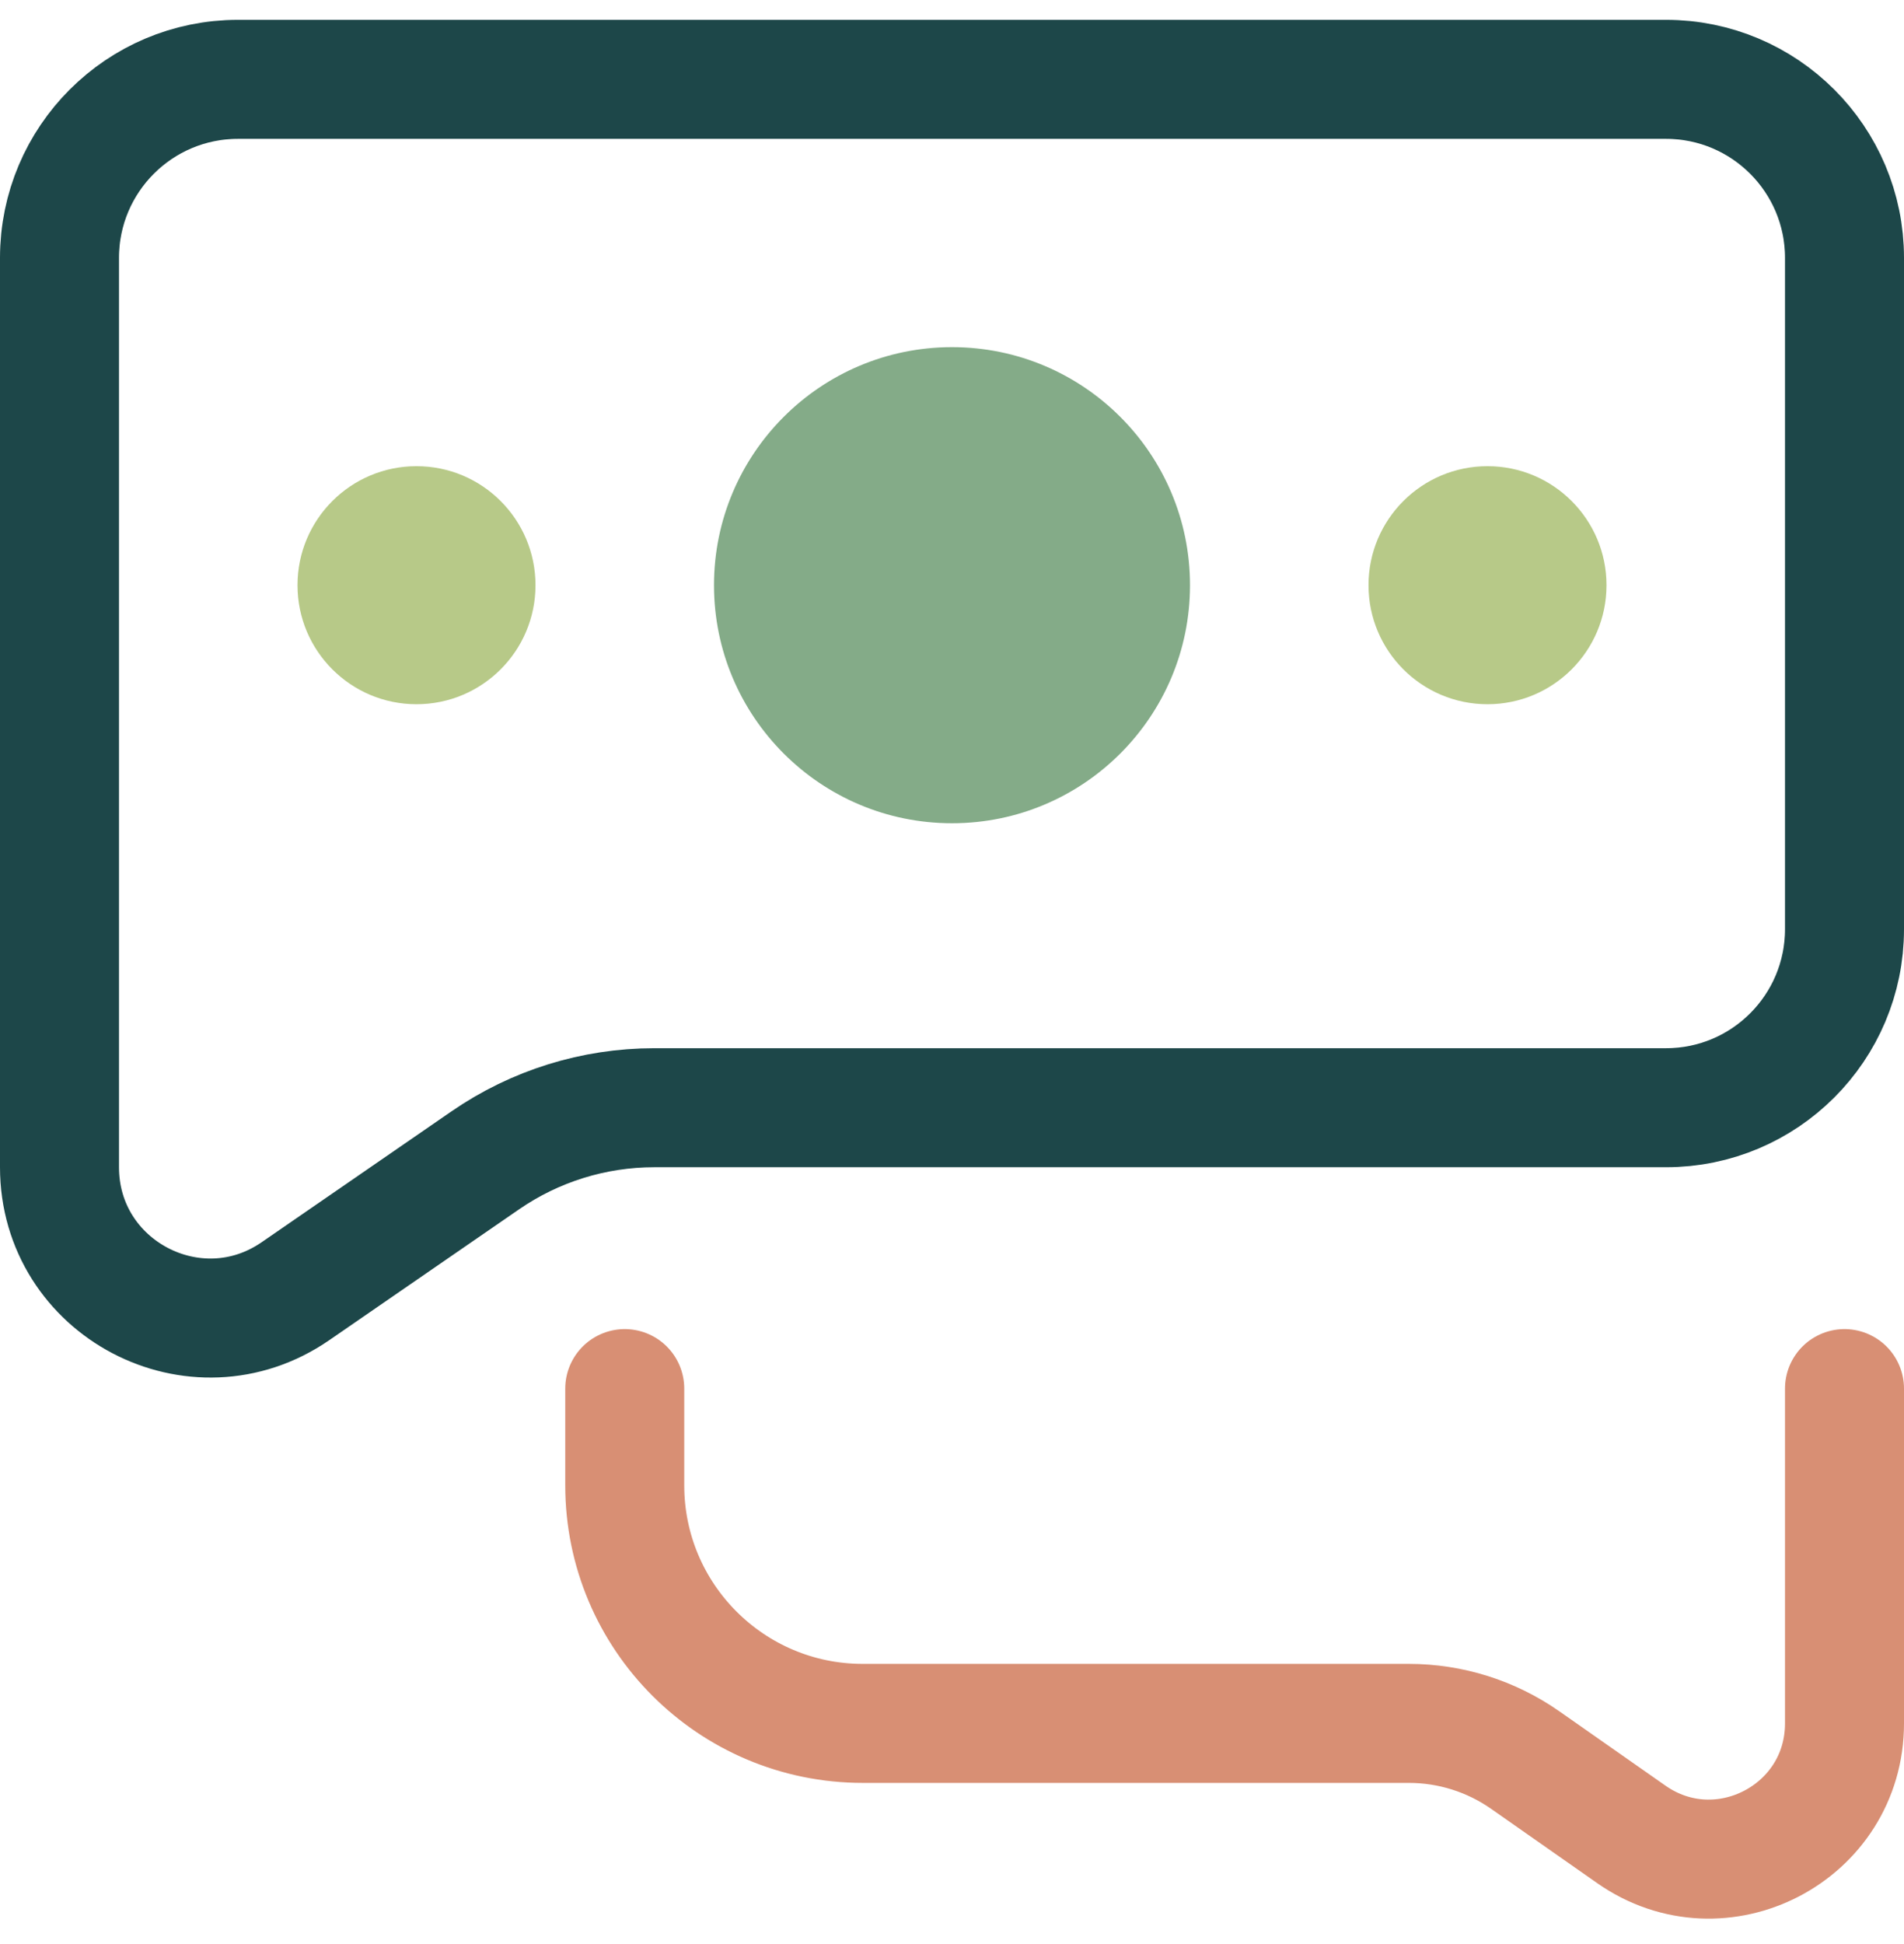
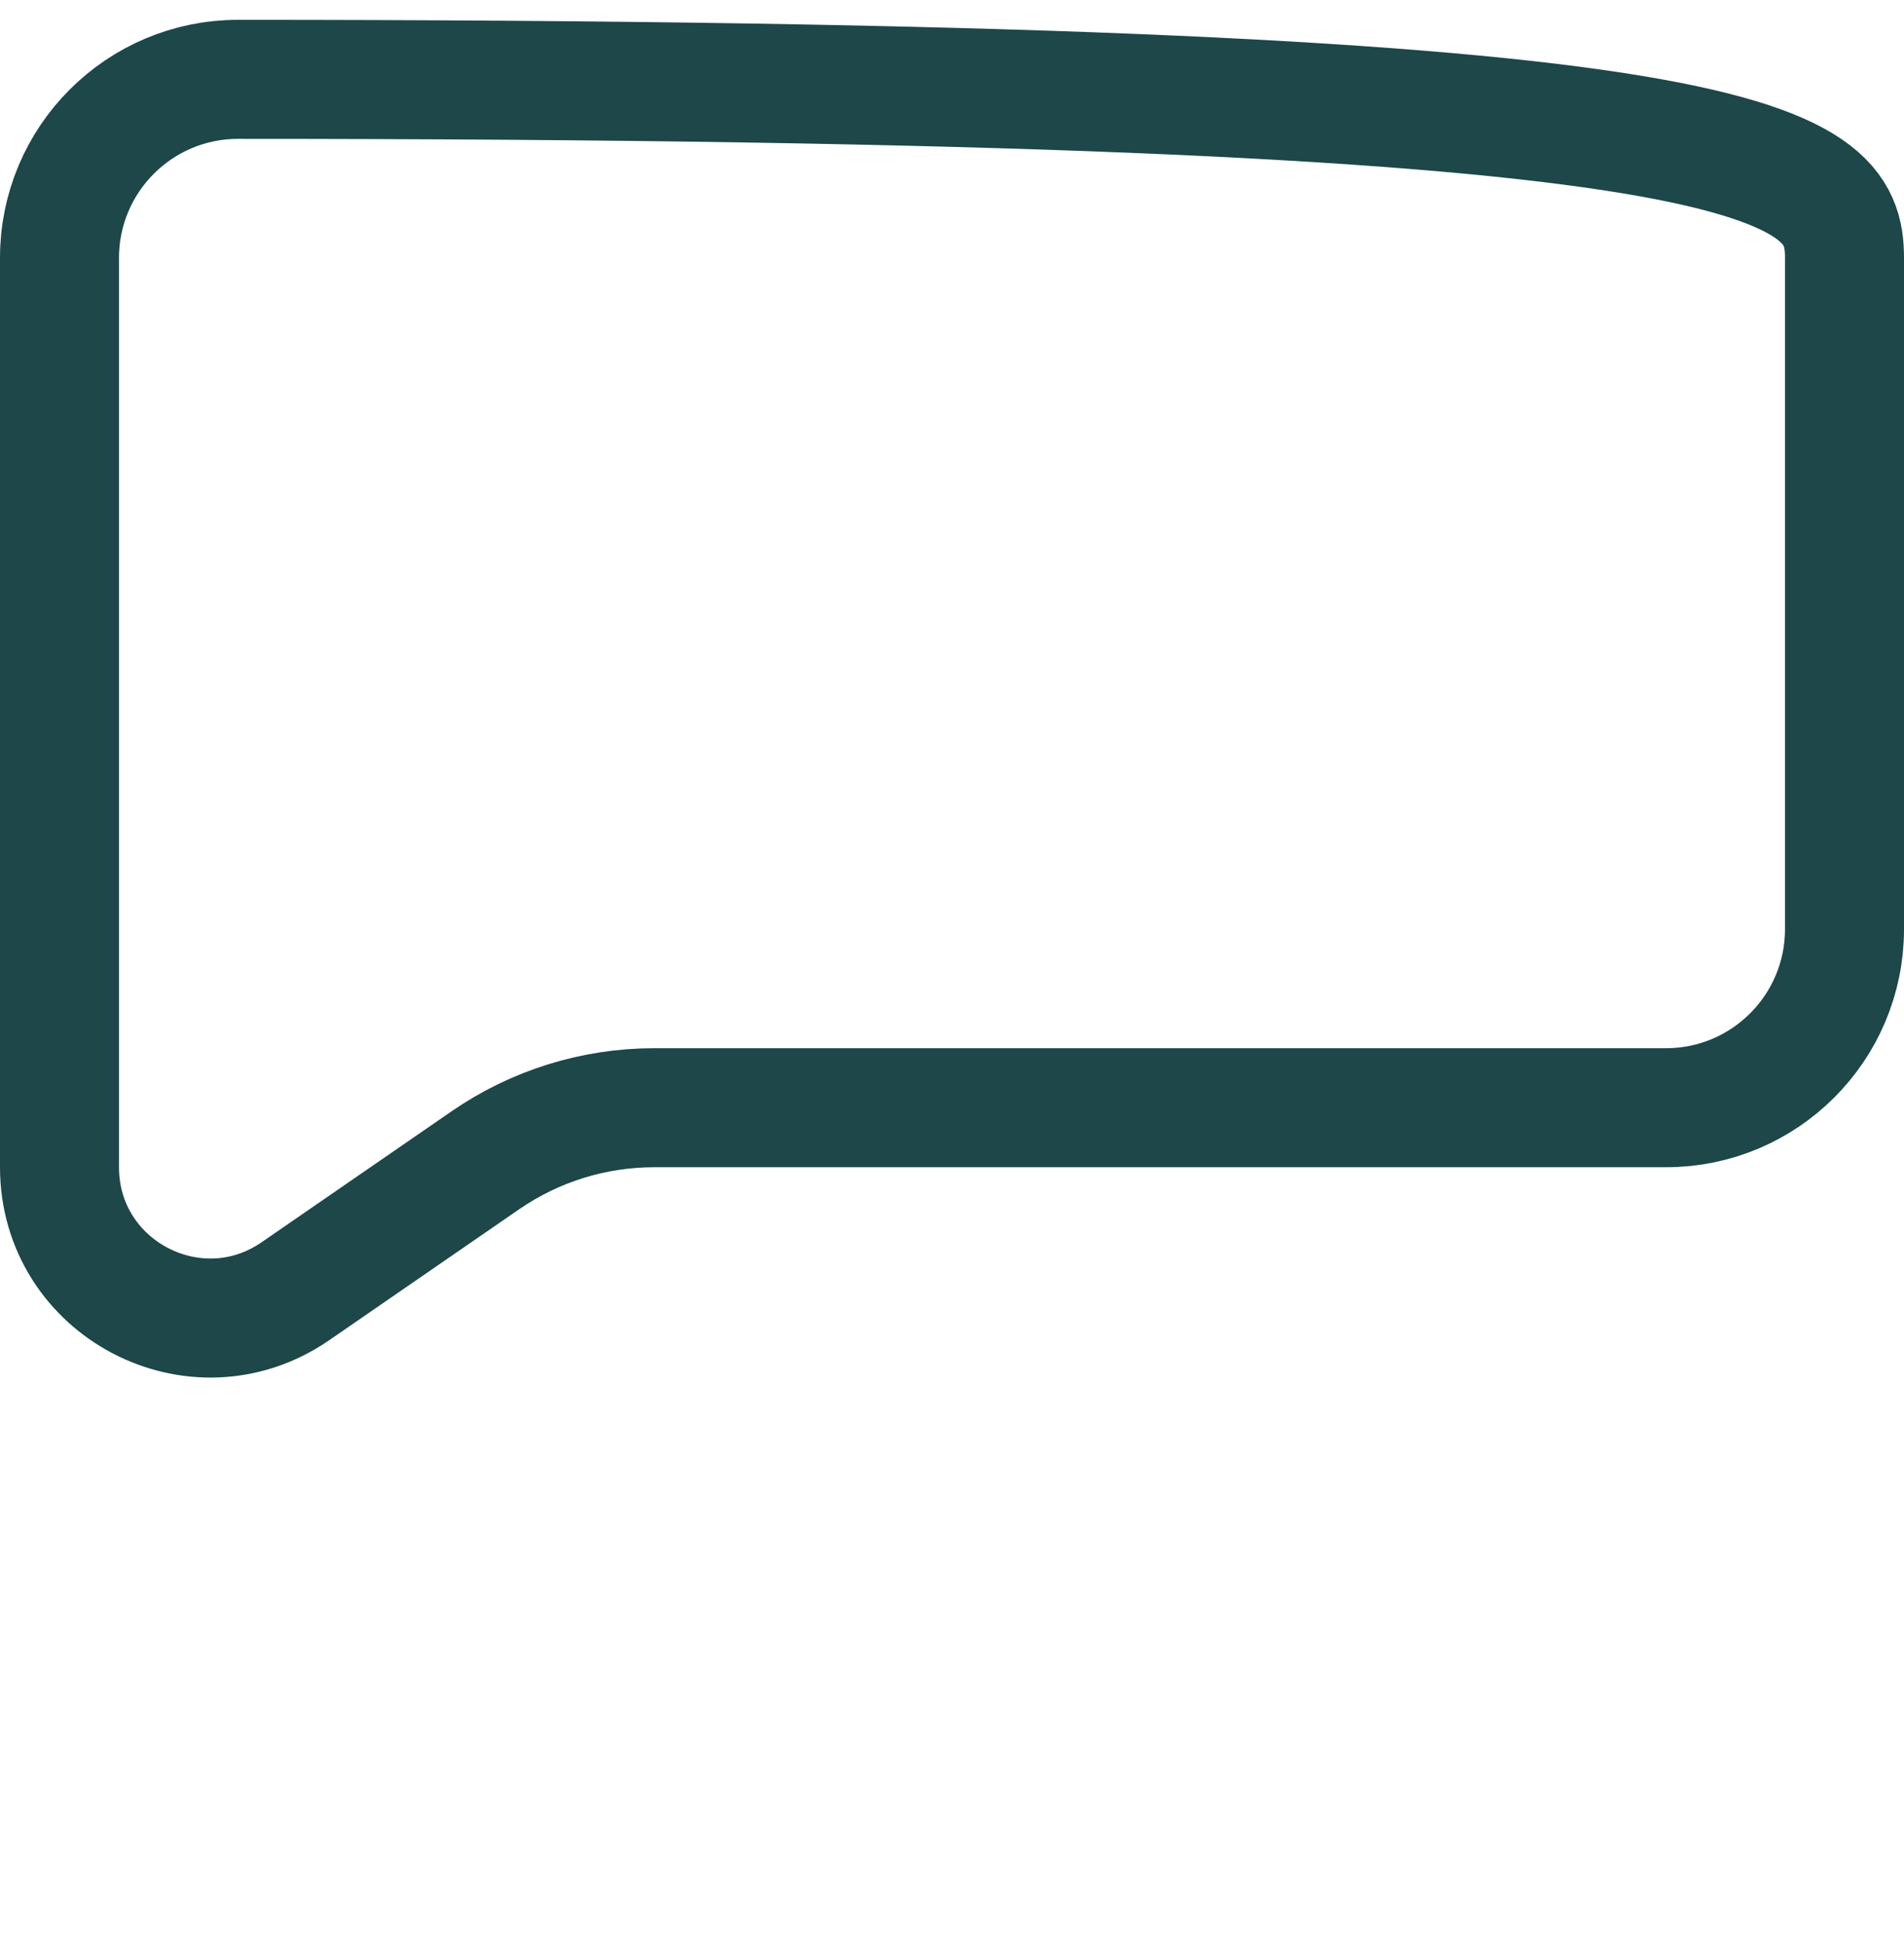
<svg xmlns="http://www.w3.org/2000/svg" width="48" height="49" viewBox="0 0 48 49" fill="none">
-   <path d="M1.5 6.5C1.5 4.015 3.515 2 6 2H42C44.485 2 46.5 4.015 46.5 6.5V23.42C46.5 25.905 44.485 27.92 42 27.92H16.492C14.972 27.92 13.488 28.382 12.236 29.245L7.448 32.545C4.931 34.28 1.5 32.477 1.5 29.42V6.5Z" stroke="#1D4749" stroke-width="3" />
-   <path d="M15.75 35V37.438C15.75 40.751 18.436 43.438 21.75 43.438H35.518C36.568 43.438 37.592 43.761 38.452 44.363L41.125 46.235C43.389 47.821 46.5 46.201 46.5 43.438V43.438V35" stroke="#D88F74" stroke-width="3" stroke-linecap="round" />
-   <circle cx="24" cy="14.75" r="6" fill="#84AB88" />
-   <circle cx="10.5" cy="14.75" r="3" fill="#B7C988" />
-   <circle cx="37.5" cy="14.75" r="3" fill="#B7C988" />
+   <path d="M1.5 6.5C1.5 4.015 3.515 2 6 2C44.485 2 46.5 4.015 46.5 6.5V23.42C46.5 25.905 44.485 27.92 42 27.92H16.492C14.972 27.92 13.488 28.382 12.236 29.245L7.448 32.545C4.931 34.28 1.5 32.477 1.5 29.42V6.5Z" stroke="#1D4749" stroke-width="3" />
</svg>